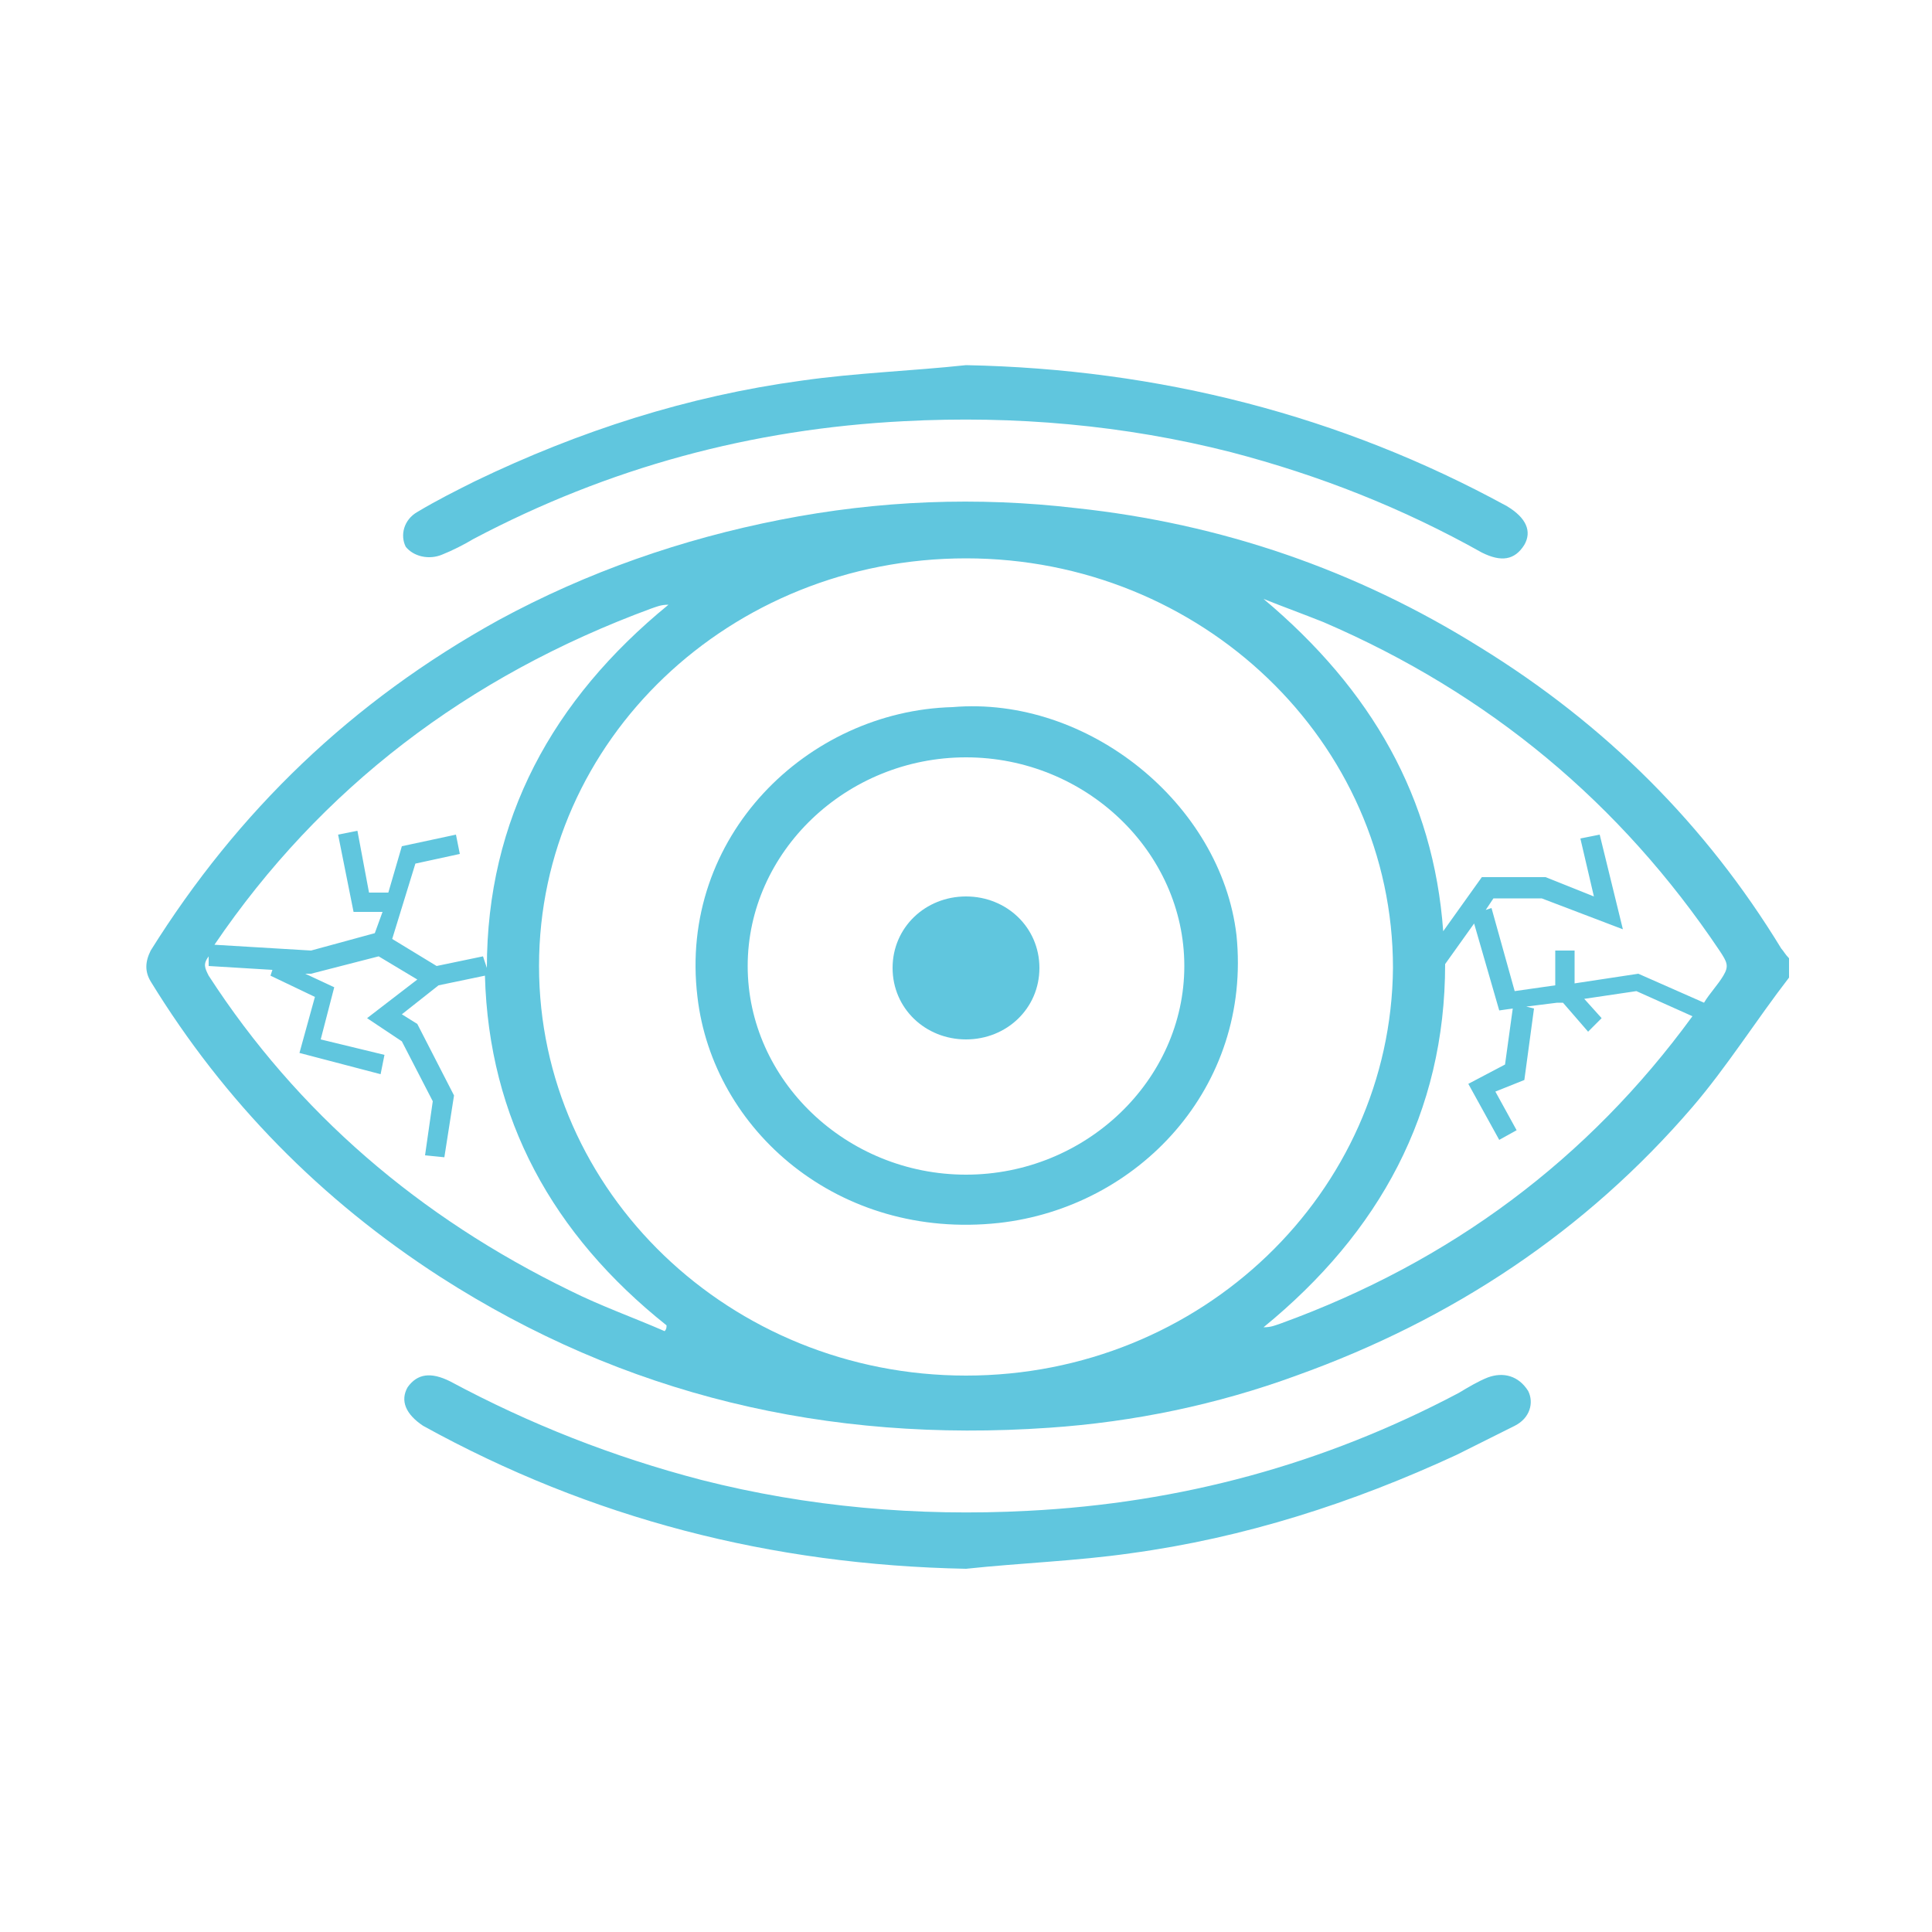
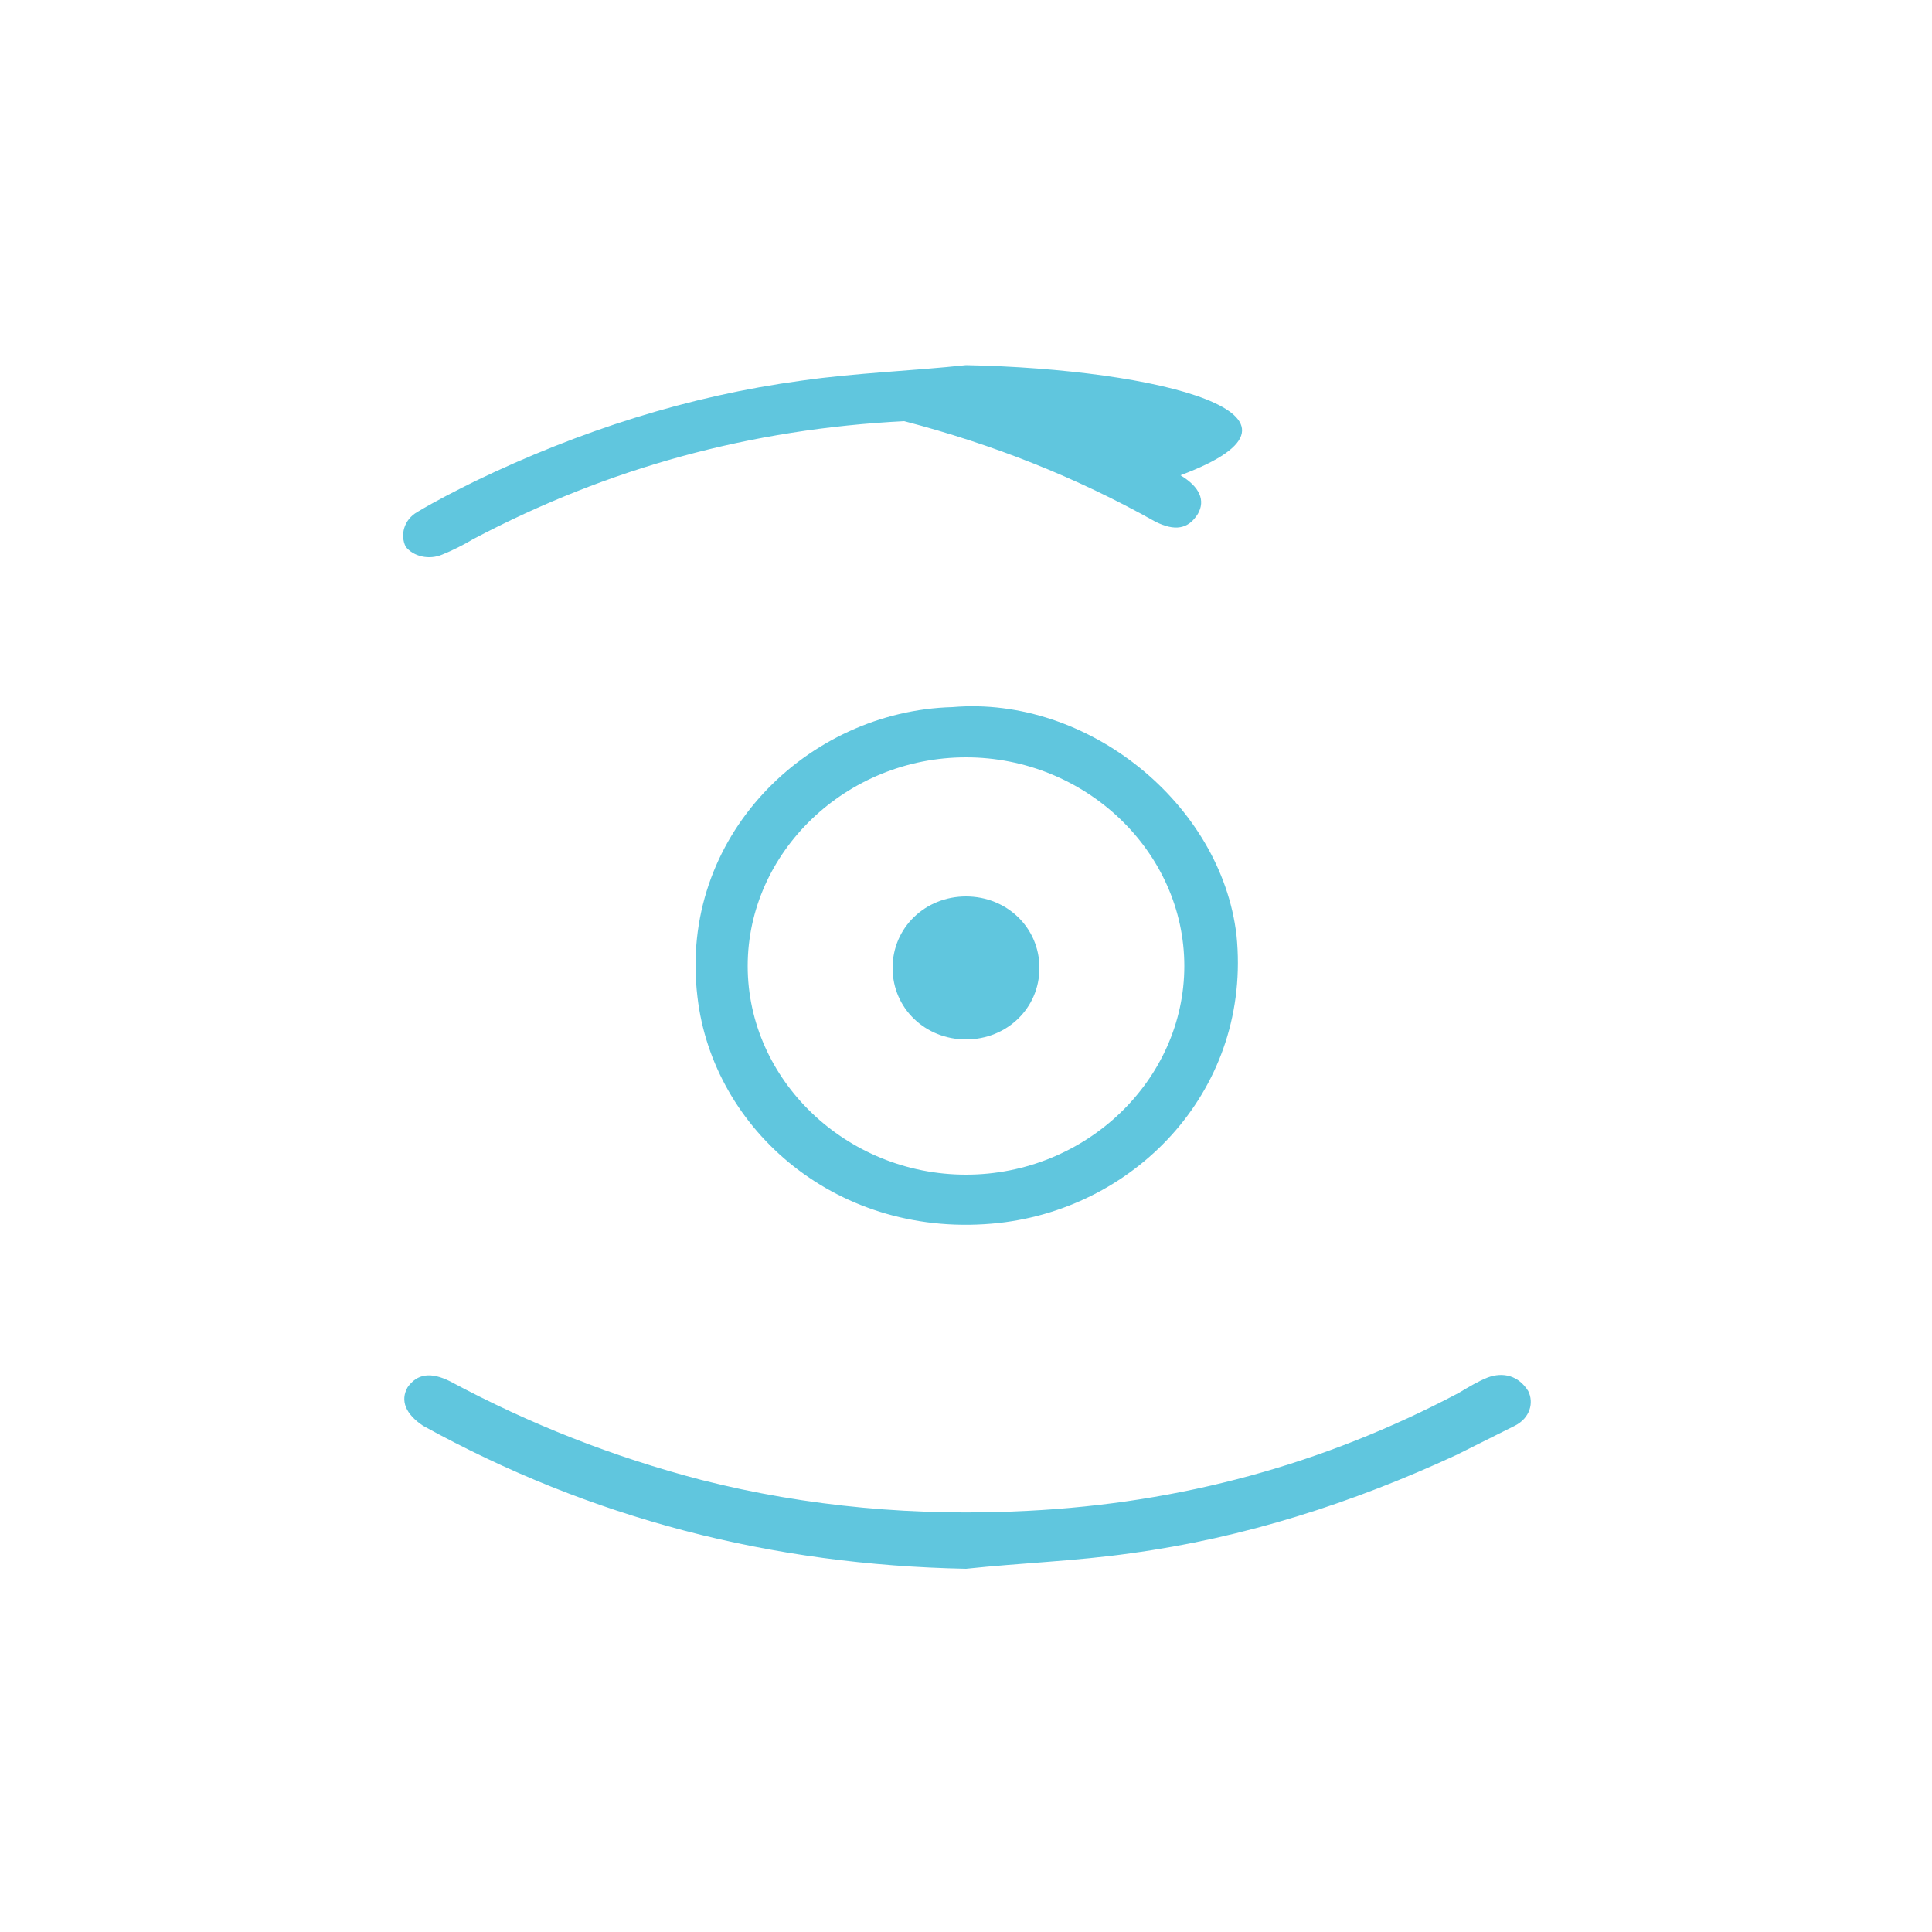
<svg xmlns="http://www.w3.org/2000/svg" id="Calque_1" x="0px" y="0px" viewBox="0 0 100 100" style="enable-background:new 0 0 100 100;" xml:space="preserve">
  <style type="text/css">	.st0{fill:#60C6DE;}</style>
  <g>
-     <path class="st0" d="M92.2,49.1c-3.9-6.4-9.1-11.6-15.6-15.6c-6.4-4-13.4-6.4-20.9-7.2c-5.1-0.6-10.2-0.4-15.3,0.6   c-5.1,1-10,2.7-14.6,5.2c-7.6,4.2-13.5,9.9-18,17.1c-0.3,0.6-0.3,1.1,0,1.6c3.8,6.2,8.8,11.3,15,15.3c9.5,6.1,20,8.6,31.5,7.8   c4.4-0.3,8.7-1.2,12.8-2.7c8.1-2.9,15-7.5,20.5-13.9c1.8-2.1,3.3-4.5,5-6.7v0v-1C92.4,49.4,92.3,49.2,92.2,49.1z M33.7,31.5   c0.3-0.1,0.5-0.2,0.9-0.2c-6,4.9-9.4,11.1-9.4,18.8c0,0,0,0,0,0L25,49.5L22.6,50l-2.3-1.4l1.2-3.9l2.3-0.5l-0.2-1l-2.8,0.6   l-0.7,2.4h-1l-0.6-3.2l-1,0.2l0.8,4h1.5l-0.4,1.1l-3.3,0.9l-5-0.3C16.6,40.8,24.2,35,33.7,31.5z M34.4,68.9L34.4,68.9   c-1.6-0.7-3.3-1.3-4.9-2.1c-7.8-3.8-14.1-9.2-18.7-16.3c-0.2-0.4-0.3-0.6,0-1l0,0.5l3.3,0.2l-0.1,0.3l2.3,1.1l-0.8,2.9l4.2,1.1   l0.2-1l-3.3-0.8l0.7-2.7l-1.5-0.7l0.3,0l3.5-0.9l2,1.2l-2.6,2l1.8,1.2l1.6,3.1l-0.4,2.8l1,0.1l0.5-3.2L21.6,53l-0.8-0.5l1.9-1.5   l2.4-0.5c0.2,7.4,3.5,13.4,9.4,18.1C34.5,68.7,34.5,68.8,34.4,68.9z M50,71.2c-12.2,0-22.1-9.5-22.1-21.2   c0-11.7,9.9-21.1,22.1-21.1c12.2,0,22.1,9.5,22.1,21.2C72,61.7,62.2,71.2,50,71.2z M66.3,68.5c-0.3,0.1-0.5,0.2-0.9,0.2   c6-4.9,9.4-11.1,9.4-18.8c0,0,0,0,0,0l1.5-2.1l1.3,4.5l0.7-0.1l-0.4,2.9L76,56.1l1.6,2.9l0.9-0.5l-1.1-2l1.5-0.6l0.5-3.7l-0.4-0.1   l1.6-0.2v0l0.3,0l1.3,1.5l0.7-0.7l-0.9-1l2.7-0.4l2.9,1.3C82.2,60,75.1,65.3,66.3,68.5z M89.2,50.5c-0.3,0.5-0.7,0.9-1,1.4   l-3.4-1.5l-3.3,0.5v-1.7h-1v1.8l-2.1,0.3l-1.2-4.3l-0.3,0.1l0.4-0.6h2.5l4.2,1.6l-1.2-4.9l-1,0.2l0.7,3l-2.5-1l-3.3,0l-2,2.8   c-0.5-6.9-3.7-12.5-9.3-17.2c1,0.4,2.1,0.8,3.1,1.2c8.6,3.7,15.4,9.4,20.5,17C89.4,49.8,89.5,50,89.2,50.5z" />
-     <path class="st0" d="M22.9,28.7c0.5-0.2,1.1-0.5,1.6-0.8c7-3.7,14.4-5.7,22.3-6.1c5.7-0.3,11.4,0.2,16.9,1.6   c4.6,1.2,8.9,2.9,13,5.2c1,0.5,1.7,0.4,2.2-0.4c0.4-0.7,0.1-1.4-0.9-2C69.4,21.5,60,19.1,50,18.9c-2.8,0.3-5.7,0.4-8.5,0.8   c-5.9,0.8-11.5,2.6-16.9,5.2c-1,0.5-2,1-3,1.6c-0.7,0.4-0.9,1.2-0.6,1.8C21.4,28.8,22.2,29,22.9,28.7z" />
+     <path class="st0" d="M22.9,28.7c0.5-0.2,1.1-0.5,1.6-0.8c7-3.7,14.4-5.7,22.3-6.1c4.6,1.2,8.9,2.9,13,5.2c1,0.5,1.7,0.4,2.2-0.4c0.4-0.7,0.1-1.4-0.9-2C69.4,21.5,60,19.1,50,18.9c-2.8,0.3-5.7,0.4-8.5,0.8   c-5.9,0.8-11.5,2.6-16.9,5.2c-1,0.5-2,1-3,1.6c-0.7,0.4-0.9,1.2-0.6,1.8C21.4,28.8,22.2,29,22.9,28.7z" />
    <path class="st0" d="M50,46.4c-2.1,0-3.8,1.6-3.8,3.7s1.7,3.7,3.8,3.7s3.8-1.6,3.8-3.7S52.1,46.4,50,46.4z" />
    <path class="st0" d="M49.3,36.6c-7.5,0.2-14.2,6.7-13.2,15c0.8,6.9,7.3,12.6,15.6,11.7c7.2-0.8,13.1-7,12.3-14.9   C63.2,41.6,56.3,36,49.3,36.6z M61.3,50c0,5.9-5.1,10.8-11.3,10.8c-6.2,0-11.3-4.9-11.3-10.8c0-5.9,5.1-10.8,11.3-10.8   C56.2,39.2,61.3,44.1,61.3,50L61.3,50z" />
    <path class="st0" d="M77,71.3c-0.5,0.2-1,0.5-1.5,0.8c-7,3.7-14.4,5.7-22.3,6.1c-5.7,0.3-11.4-0.2-16.9-1.6   c-4.6-1.2-8.9-2.9-13-5.1c-1-0.5-1.7-0.4-2.2,0.3c-0.4,0.7-0.1,1.4,0.8,2c8.7,4.8,18,7.2,28.1,7.4v0c2.8-0.3,5.7-0.4,8.5-0.8   c5.9-0.8,11.5-2.6,16.9-5.1c1-0.5,2-1,3-1.5c0.8-0.4,1-1.2,0.7-1.8C78.6,71.2,77.8,71,77,71.3z" />
  </g>
</svg>